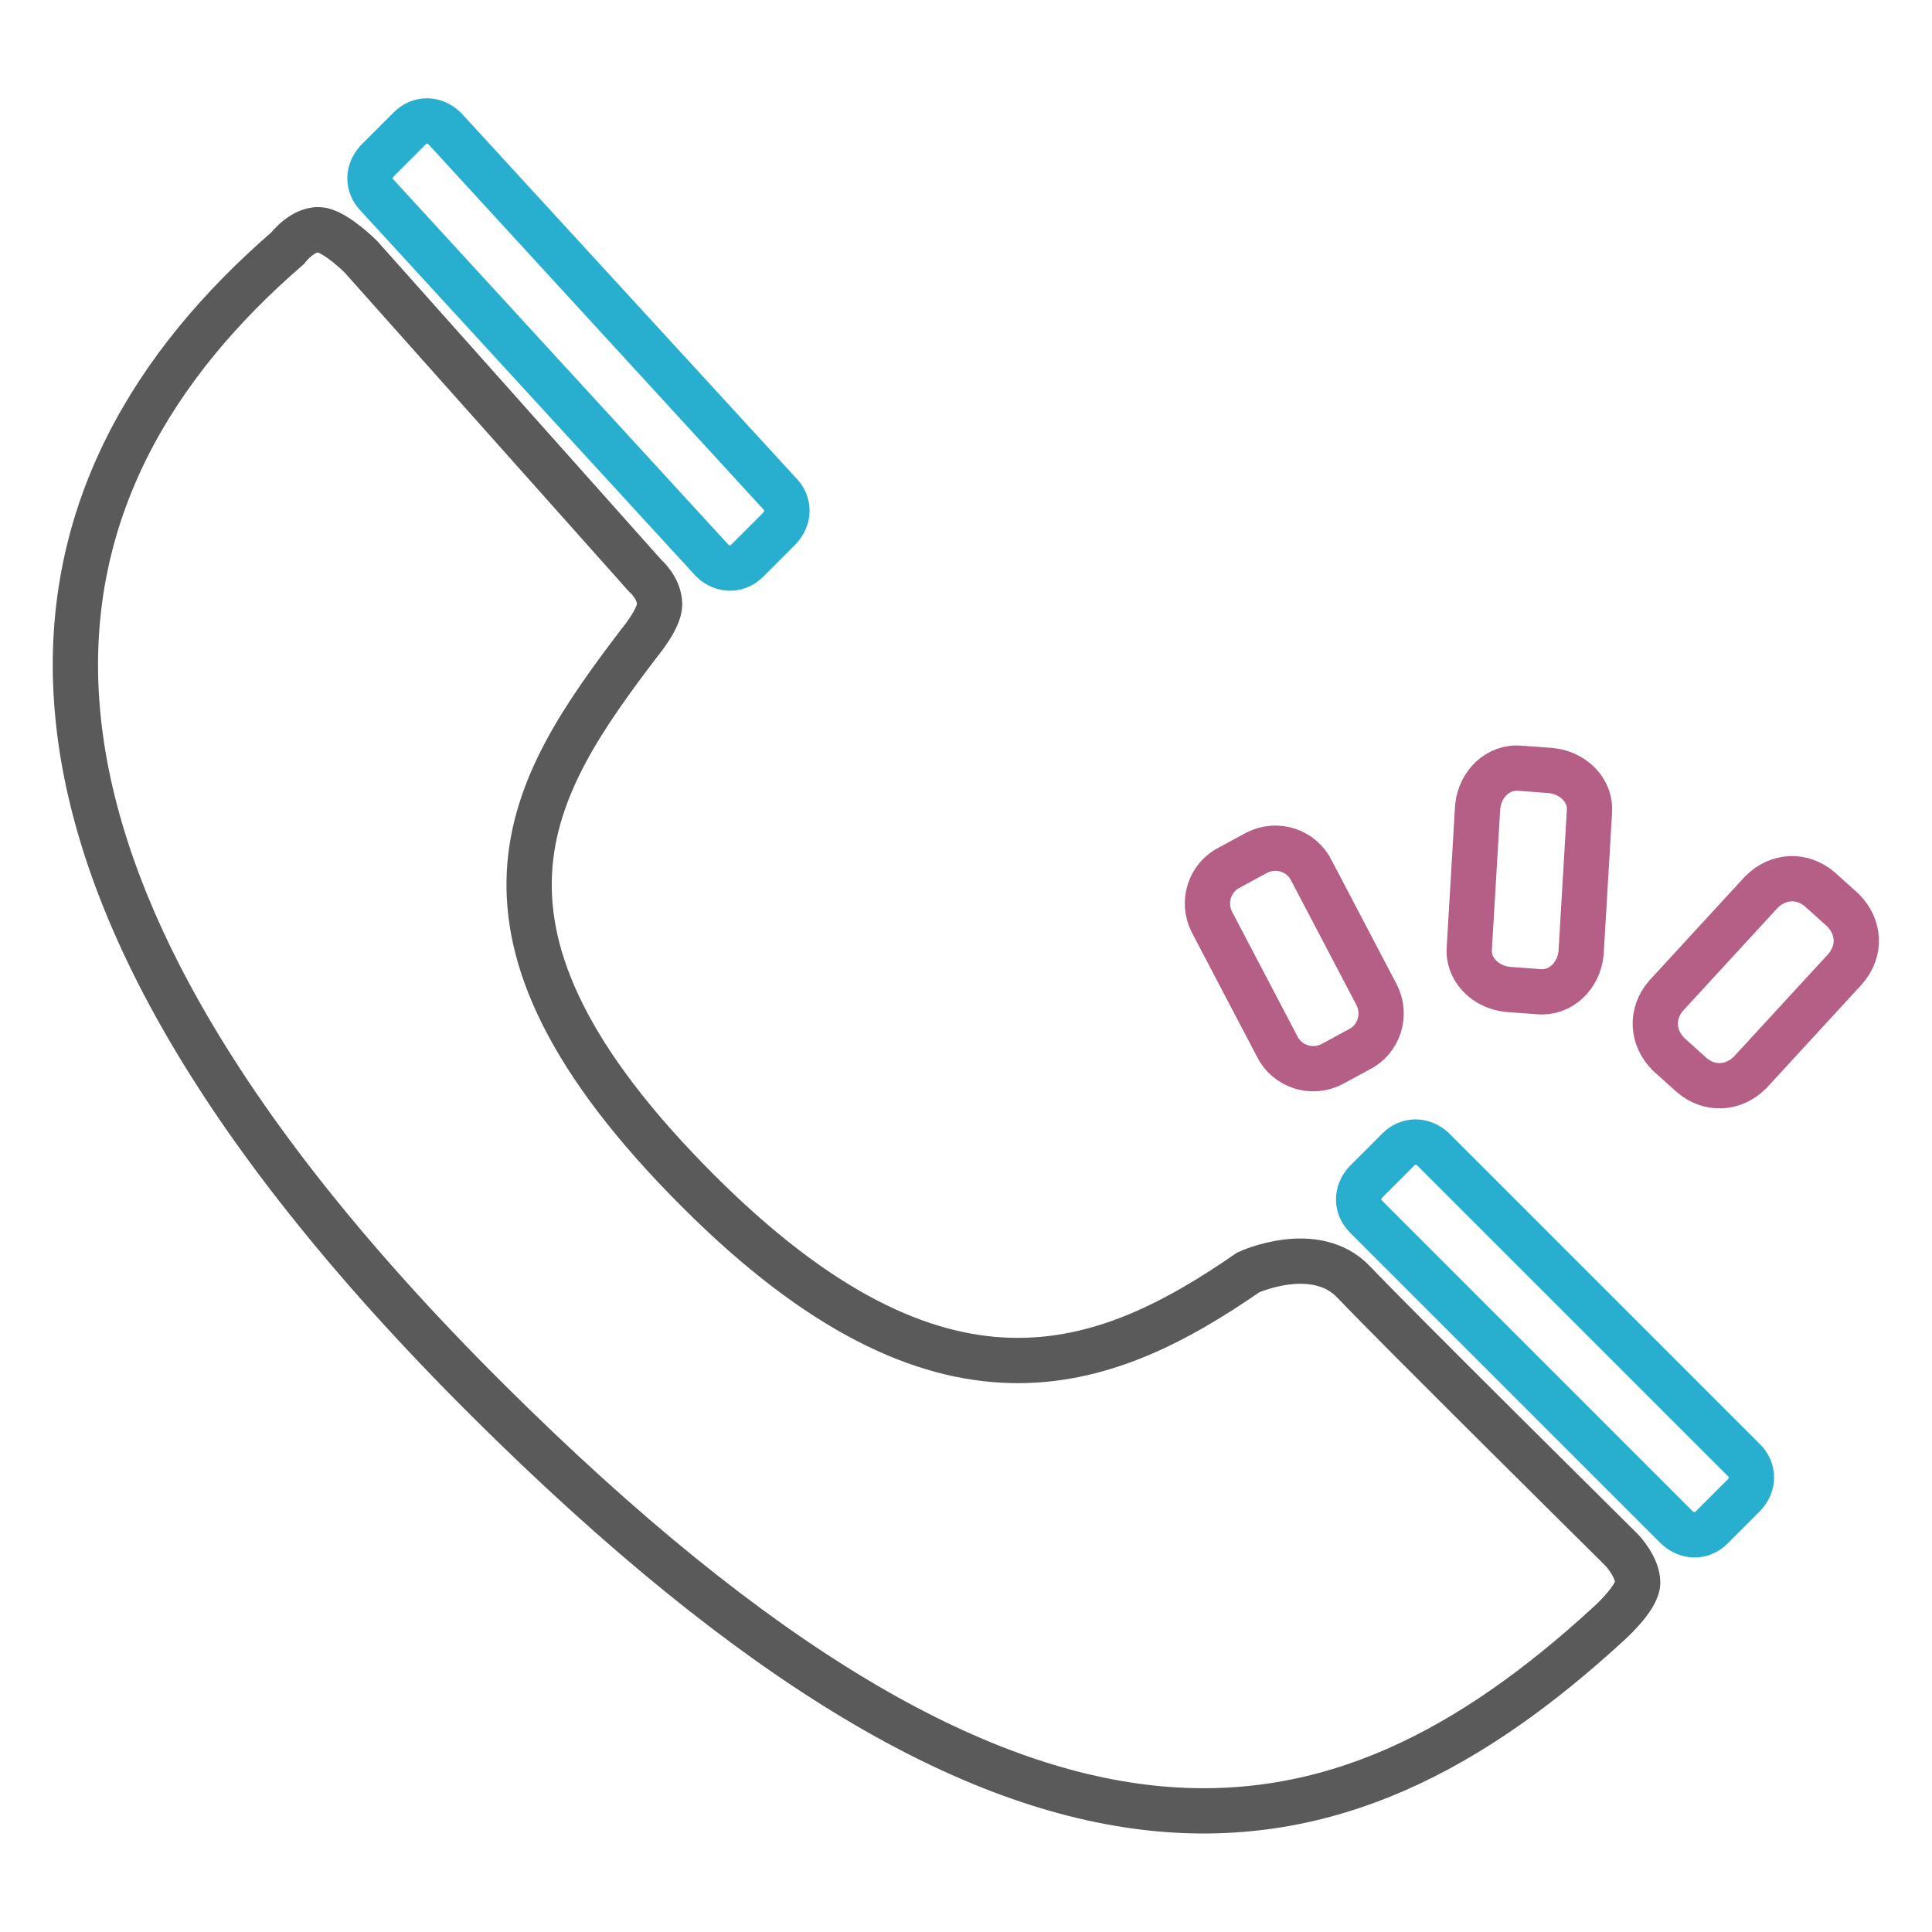
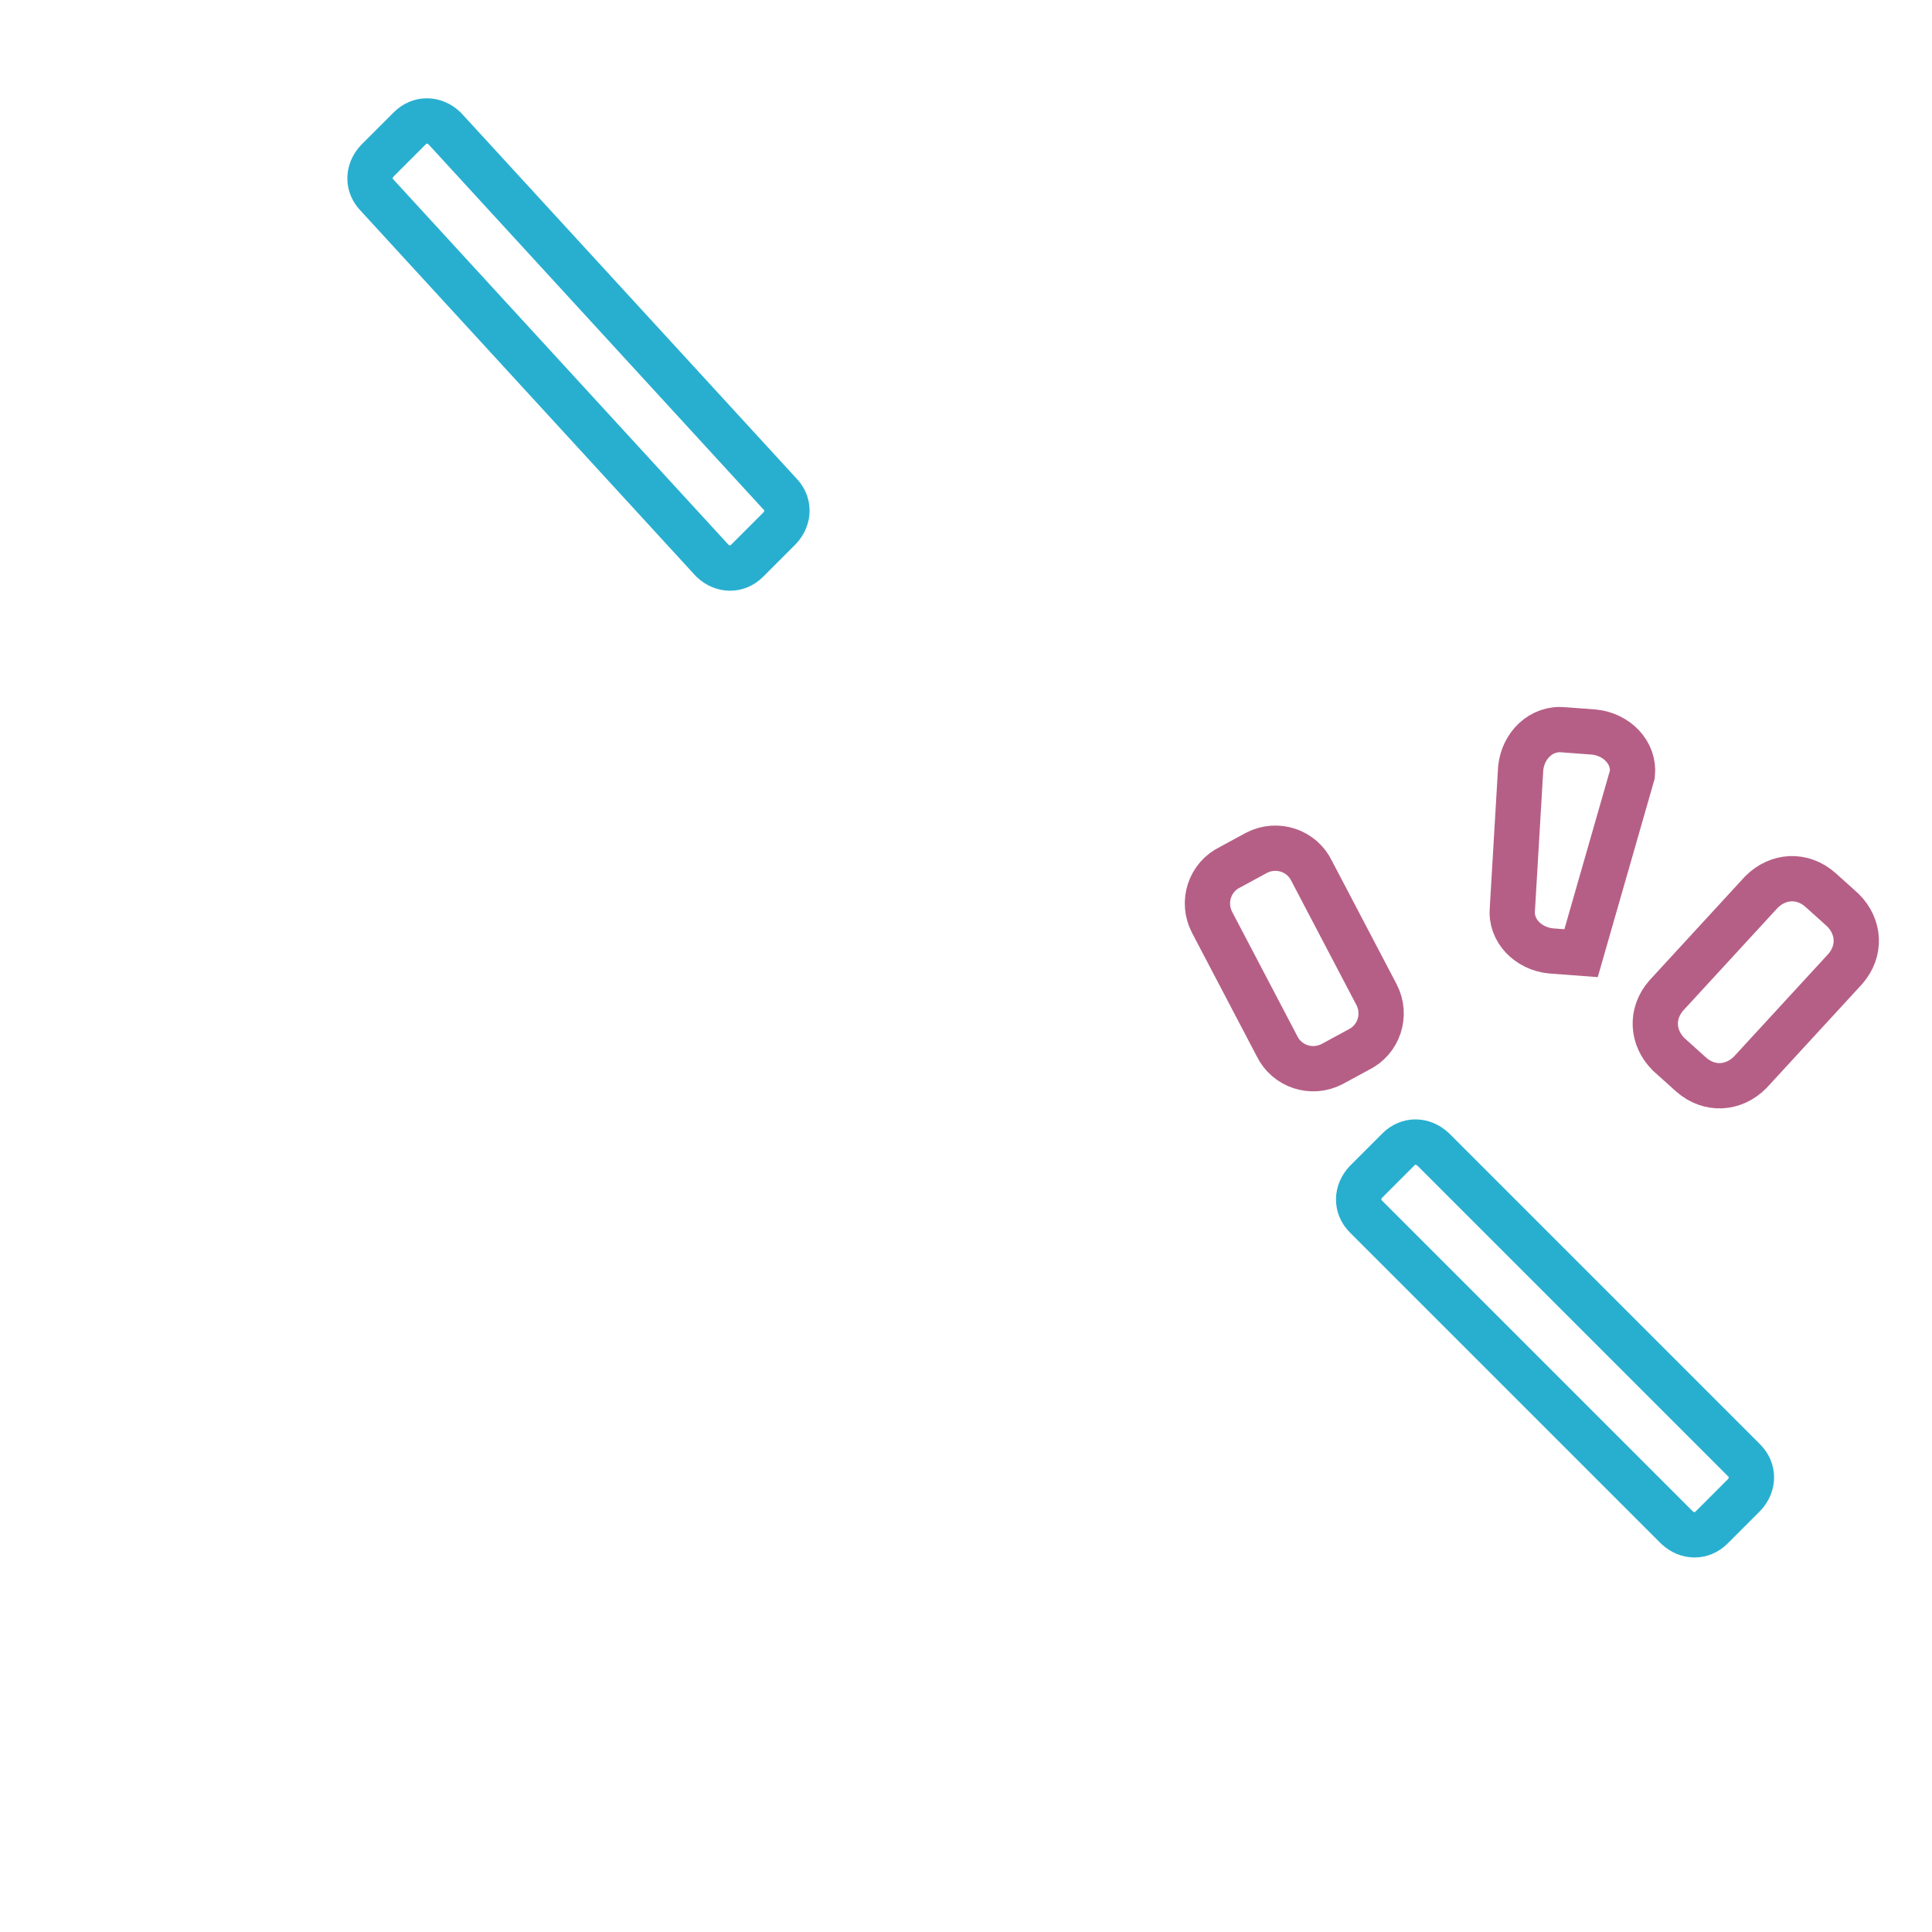
<svg xmlns="http://www.w3.org/2000/svg" version="1.1" x="0px" y="0px" viewBox="0 0 256 256" enable-background="new 0 0 256 256" xml:space="preserve">
  <g>
-     <path stroke-width="6" fill-opacity="0" stroke="#595a59" d="M214.9,205.4c0,0-30.4-30.1-35.5-35.5c-5.1-5.4-14-1.3-14-1.3c-19.1,13.2-40.6,21.5-72.9-10.8 c-34.7-34.7-22.3-53.5-7.8-72.6c0,0,2.7-3.2,2.7-5.1c0-2.2-1.9-3.8-1.9-3.8L47.8,34c0,0-3-3-5.1-3.5c-2.4-0.5-4.6,2.4-4.6,2.4 C2.6,63.6-9.7,111.5,64.5,185.4c72.4,72.1,113,62.4,148.5,29.9c0,0,4-3.5,4-5.6S214.9,205.4,214.9,205.4z" />
    <path stroke-width="6" fill-opacity="0" stroke="#28afd0" d="M99,74.3c-1.3,1.3-3.2,1.3-4.6,0L50,25.9c-1.3-1.3-1.3-3.2,0-4.6l4.3-4.3c1.3-1.3,3.2-1.3,4.6,0l44.4,48.4 c1.3,1.3,1.3,3.2,0,4.6L99,74.3z M226.8,202.4c-1.3,1.3-3.2,1.3-4.6,0L181,161.2c-1.3-1.3-1.3-3.2,0-4.6l4.3-4.3 c1.3-1.3,3.2-1.3,4.6,0l41.2,41.2c1.3,1.3,1.3,3.2,0,4.6L226.8,202.4z" />
-     <path stroke-width="6" fill-opacity="0" stroke="#b65f86" d="M209.5,126.3c-0.3,3-2.7,5.4-5.7,5.1l-4-0.3c-3-0.3-5.4-2.7-5.1-5.6l1.1-18.6c0.3-3,2.7-5.4,5.7-5.1l4,0.3 c3,0.3,5.4,2.7,5.1,5.6L209.5,126.3z M231.9,142.1c-2.2,2.2-5.4,2.4-7.8,0.3l-3-2.7c-2.2-2.2-2.4-5.4-0.3-7.8l12.6-13.7 c2.2-2.2,5.4-2.4,7.8-0.3l3,2.7c2.2,2.2,2.4,5.4,0.3,7.8L231.9,142.1z M169.2,138.6c1.3,2.7,4.6,3.8,7.3,2.4l3.5-1.9 c2.7-1.3,3.8-4.6,2.4-7.3l-8.6-16.4c-1.3-2.7-4.6-3.8-7.3-2.4l-3.5,1.9c-2.7,1.3-3.8,4.6-2.4,7.3L169.2,138.6z" />
+     <path stroke-width="6" fill-opacity="0" stroke="#b65f86" d="M209.5,126.3l-4-0.3c-3-0.3-5.4-2.7-5.1-5.6l1.1-18.6c0.3-3,2.7-5.4,5.7-5.1l4,0.3 c3,0.3,5.4,2.7,5.1,5.6L209.5,126.3z M231.9,142.1c-2.2,2.2-5.4,2.4-7.8,0.3l-3-2.7c-2.2-2.2-2.4-5.4-0.3-7.8l12.6-13.7 c2.2-2.2,5.4-2.4,7.8-0.3l3,2.7c2.2,2.2,2.4,5.4,0.3,7.8L231.9,142.1z M169.2,138.6c1.3,2.7,4.6,3.8,7.3,2.4l3.5-1.9 c2.7-1.3,3.8-4.6,2.4-7.3l-8.6-16.4c-1.3-2.7-4.6-3.8-7.3-2.4l-3.5,1.9c-2.7,1.3-3.8,4.6-2.4,7.3L169.2,138.6z" />
  </g>
</svg>